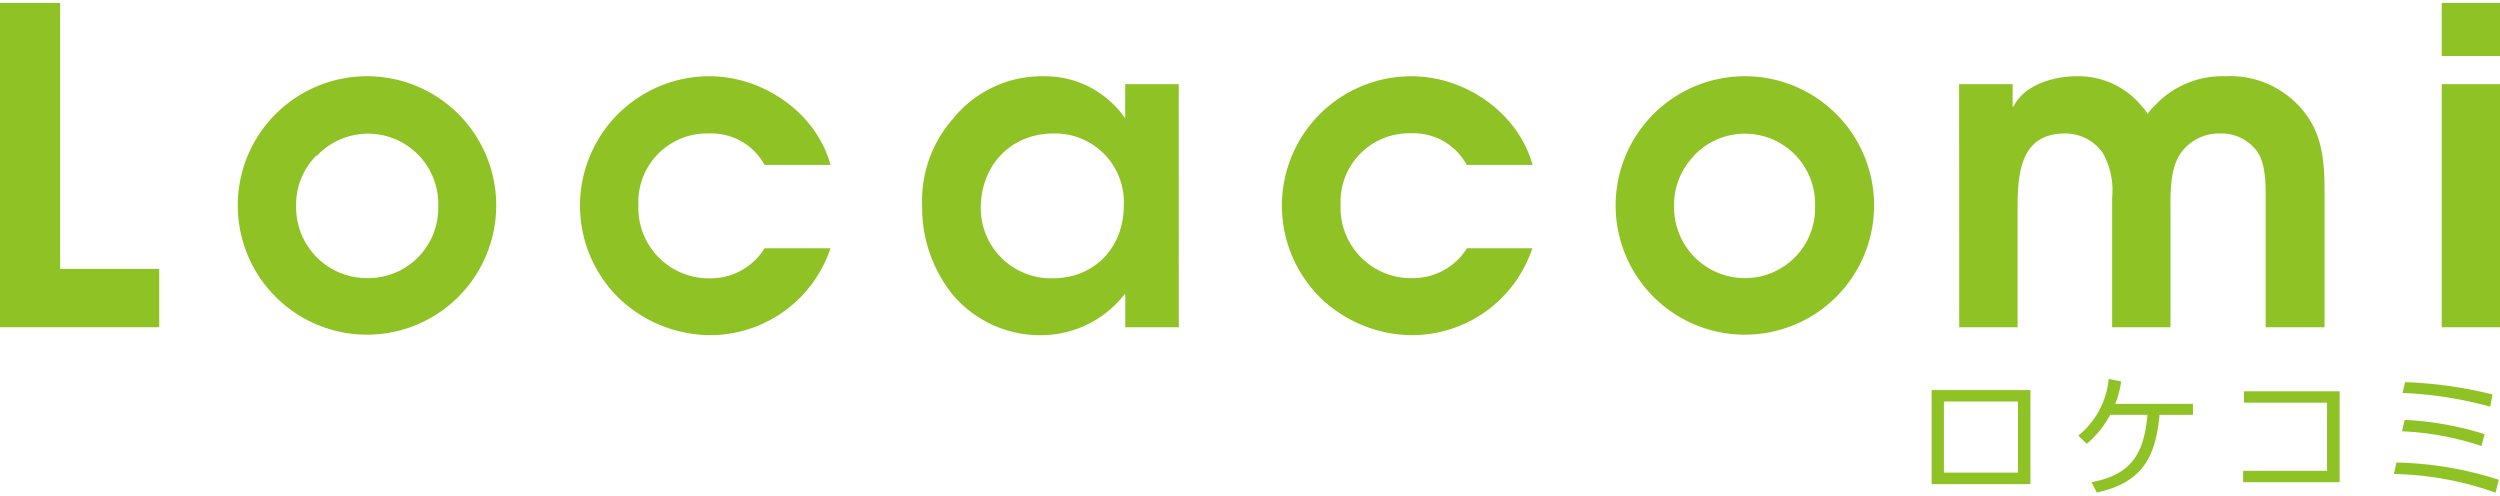
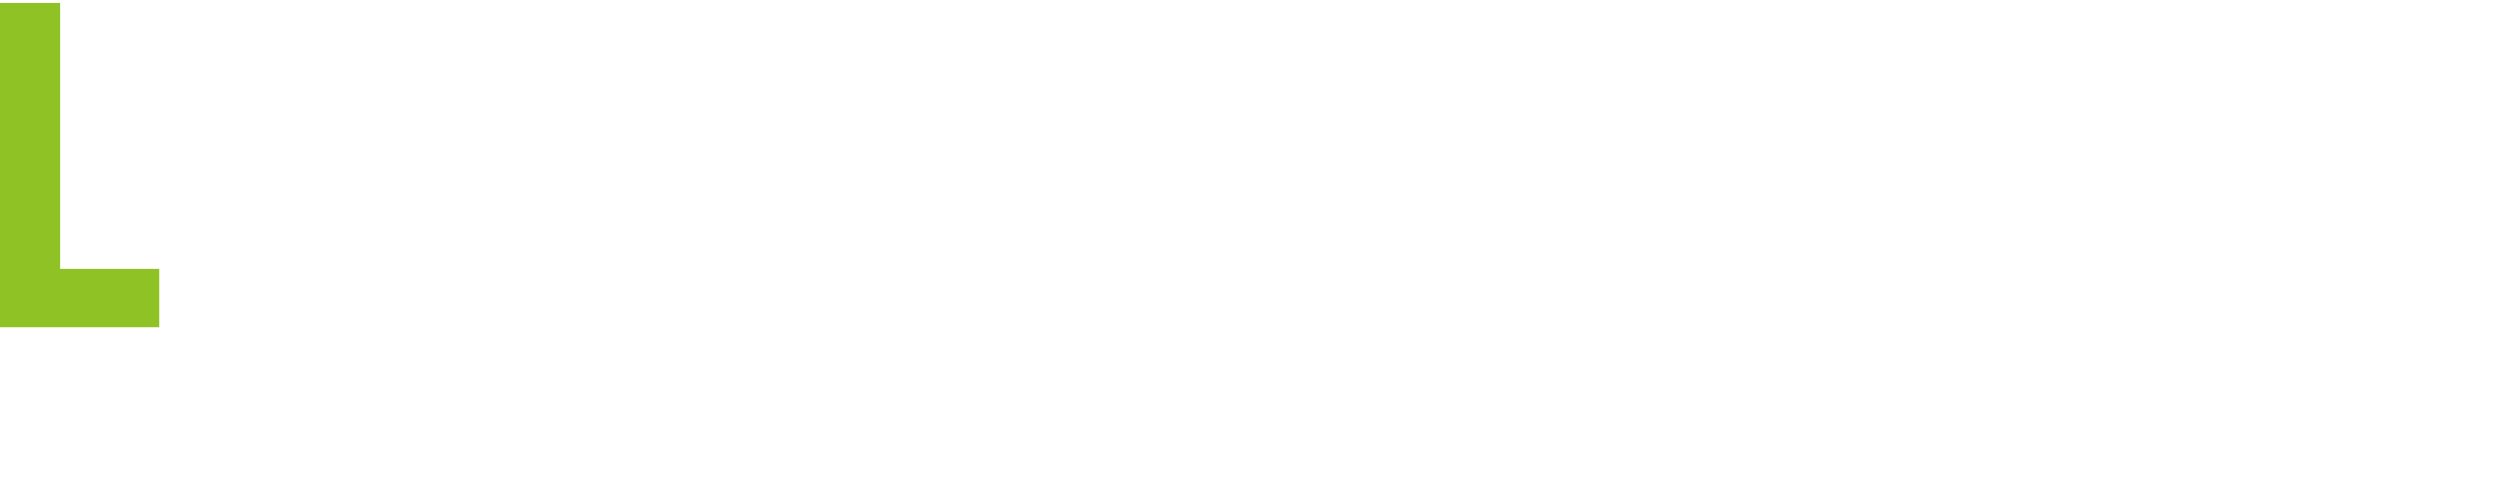
<svg xmlns="http://www.w3.org/2000/svg" viewBox="0 0 268.13 52.52" width="227" height="45">
  <defs>
    <style>.cls-1{fill:none;}.cls-2{clip-path:url(#clip-path);}.cls-3{fill:#8fc325;}</style>
    <clipPath id="clip-path">
-       <rect class="cls-1" width="272.12" height="54.55" />
-     </clipPath>
+       </clipPath>
  </defs>
  <title>logo</title>
  <g id="レイヤー_2" data-name="レイヤー 2">
    <g id="レイヤー_1-2" data-name="レイヤー 1">
      <g class="cls-2">
        <path class="cls-3" d="M217.77,41.52V51.61h-10.6V41.52Zm-1.34,1.23h-7.94v7.62h7.94Z" />
        <path class="cls-3" d="M235.2,43v1.18h-3.59c-.42,4.88-2.12,7.3-6.72,8.33l-.57-1.11c4.3-.81,5.63-3.07,6-7.23h-4a10.18,10.18,0,0,1-2.51,3.11l-.91-.88a8.82,8.82,0,0,0,3.26-6.08l1.34.27a10.17,10.17,0,0,1-.64,2.41Z" />
        <path class="cls-3" d="M250.93,41.65V51.4H240.58V50.18h9V42.87h-8.91V41.65Z" />
        <path class="cls-3" d="M267.65,52.52a34.44,34.44,0,0,0-10.9-2l.27-1.23A38.31,38.31,0,0,1,268,51.14Zm-1.51-5a30.93,30.93,0,0,0-8.52-1.58l.29-1.22a33.5,33.5,0,0,1,8.57,1.53Zm.94-4.22a41.51,41.51,0,0,0-9.4-1.47l.27-1.16a45.14,45.14,0,0,1,9.38,1.32Z" />
      </g>
      <polygon class="cls-3" points="0 0 0 34.78 17.08 34.78 17.08 28.52 6.45 28.52 6.45 0 0 0" />
      <g class="cls-2">
        <path class="cls-3" d="M53.22,21.79A13.86,13.86,0,1,1,39.57,7.86,13.85,13.85,0,0,1,53.22,21.79M33.92,16.38a7.45,7.45,0,0,0-2.16,5.41,7.59,7.59,0,0,0,7.53,7.72A7.51,7.51,0,0,0,47,21.79a7.53,7.53,0,0,0-13-5.41" />
-         <path class="cls-3" d="M89.07,26.31a13.62,13.62,0,0,1-12.94,9.32,14.29,14.29,0,0,1-9.69-3.91A13.88,13.88,0,0,1,76.08,7.86c5.74,0,11.44,3.86,13,9.51H82A6.49,6.49,0,0,0,76,14a7.35,7.35,0,0,0-7.53,7.67,7.56,7.56,0,0,0,7.86,7.86A6.78,6.78,0,0,0,82,26.31Z" />
        <path class="cls-3" d="M126.43,34.78h-5.74V31.25h-.09a11.29,11.29,0,0,1-8.85,4.38,12.24,12.24,0,0,1-9.6-4.38,14.89,14.89,0,0,1-3.25-9.5,13.34,13.34,0,0,1,3.34-9.37,12.27,12.27,0,0,1,9.69-4.52,10.46,10.46,0,0,1,8.75,4.52V8.71h5.74ZM113,14c-4.61,0-7.81,3.44-7.81,8a7.53,7.53,0,0,0,7.72,7.53c4.52,0,7.62-3.34,7.62-7.81A7.37,7.37,0,0,0,113,14" />
-         <path class="cls-3" d="M164.35,26.31a13.62,13.62,0,0,1-12.94,9.32,14.29,14.29,0,0,1-9.69-3.91,13.88,13.88,0,0,1,9.65-23.86c5.74,0,11.44,3.86,13,9.51h-7.06a6.49,6.49,0,0,0-6-3.39,7.35,7.35,0,0,0-7.53,7.67,7.56,7.56,0,0,0,7.86,7.86,6.78,6.78,0,0,0,5.69-3.2Z" />
        <path class="cls-3" d="M201,21.79A13.86,13.86,0,1,1,187.3,7.86,13.85,13.85,0,0,1,201,21.79m-19.29-5.41a7.46,7.46,0,0,0-2.16,5.41A7.59,7.59,0,0,0,187,29.51a7.51,7.51,0,0,0,7.67-7.72,7.53,7.53,0,0,0-13-5.41" />
        <path class="cls-3" d="M210.12,8.71h5.74v2.4h.1c1.13-2.35,4.33-3.25,6.78-3.25a8.79,8.79,0,0,1,7,3.25,5.14,5.14,0,0,1,.61.8,2.86,2.86,0,0,1,.66-.8,9.9,9.9,0,0,1,7.62-3.25,10.11,10.11,0,0,1,8,3.25c2.4,2.59,2.68,5.65,2.68,9V34.78H243V20.89c0-1.51,0-3.67-.94-5A4.75,4.75,0,0,0,238.12,14a5,5,0,0,0-4.33,2.26c-1.08,1.69-1,4.24-1,6.12V34.78h-6.26V20.89a8.14,8.14,0,0,0-1-4.8A4.89,4.89,0,0,0,221.47,14c-5,0-5.08,4.71-5.08,8.38V34.78h-6.26Z" />
        <path class="cls-3" d="M261.88,0h6.26V5.69h-6.26Zm0,8.71h6.26V34.78h-6.26Z" />
      </g>
    </g>
  </g>
</svg>